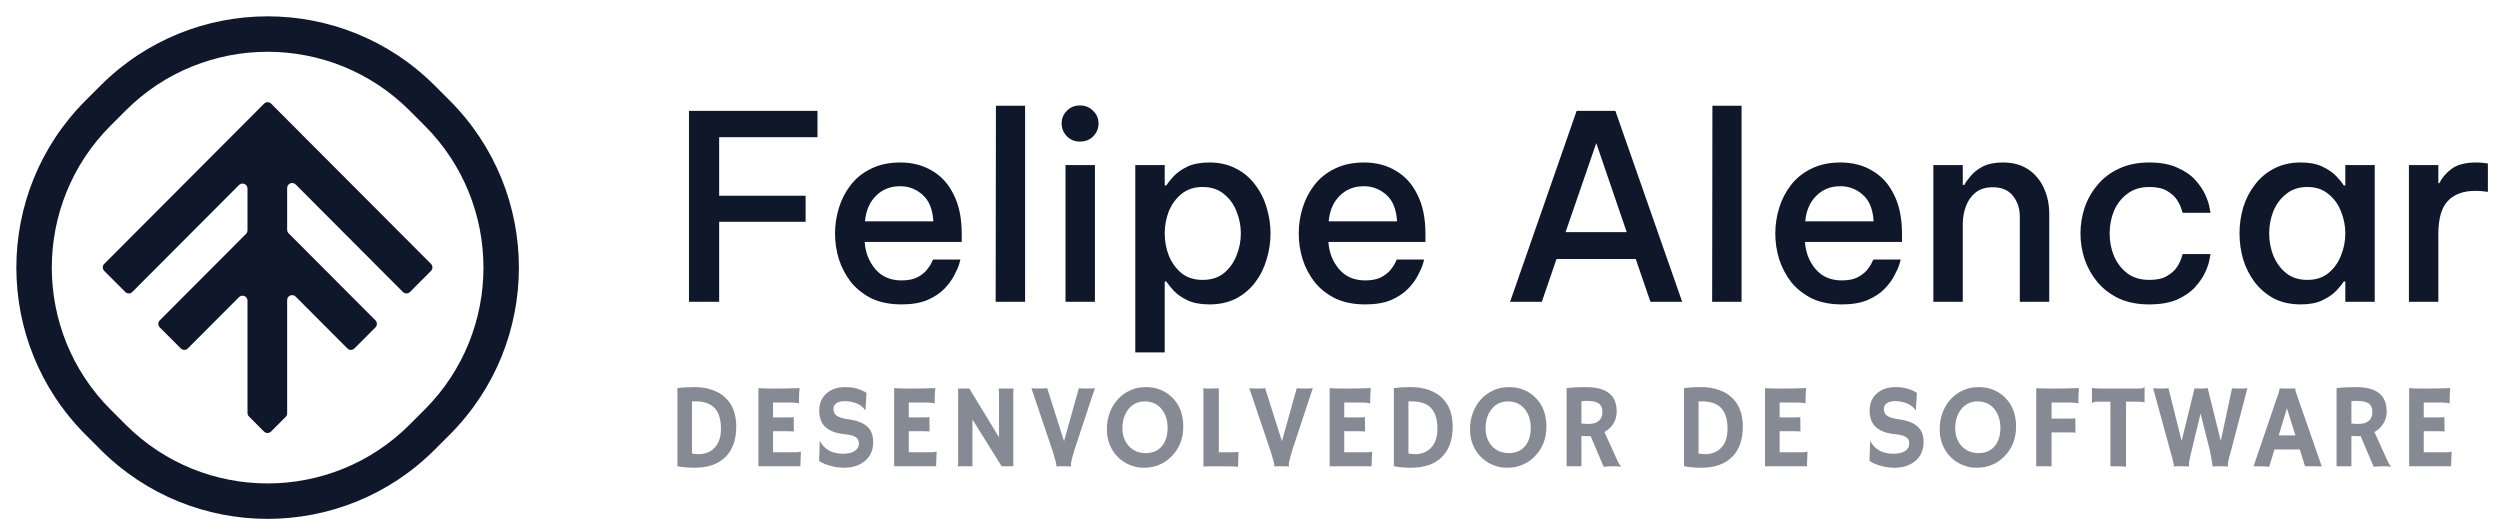
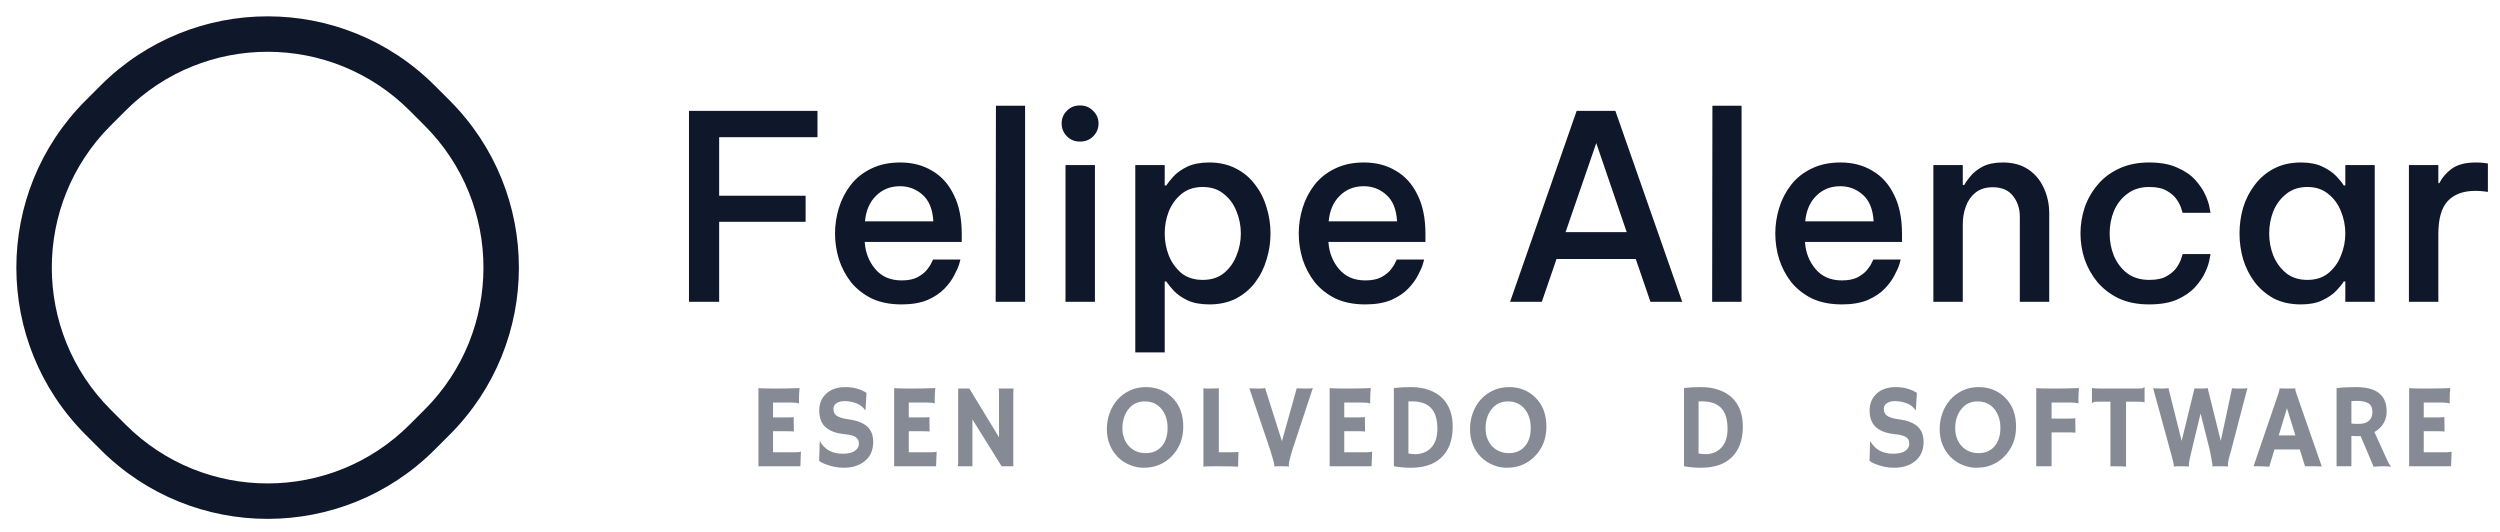
<svg xmlns="http://www.w3.org/2000/svg" width="310" height="66" viewBox="0 0 310 66" fill="none">
  <mask id="mask0_554_98" style="mask-type:alpha" maskUnits="userSpaceOnUse" x="0" y="0" width="66" height="66">
    <rect width="66" height="65.853" fill="#0F172A" />
  </mask>
  <g mask="url(#mask0_554_98)">
    <path fill-rule="evenodd" clip-rule="evenodd" d="M15.575 13.715L13.718 15.572C3.992 25.298 3.992 41.068 13.718 50.794L15.575 52.651C25.301 62.377 41.07 62.377 50.797 52.651L52.653 50.794C62.38 41.068 62.38 25.298 52.653 15.572L50.797 13.715C41.07 3.989 25.301 3.989 15.575 13.715ZM10.61 12.464C-0.833 23.907 -0.833 42.459 10.61 53.902L12.467 55.759C23.91 67.201 42.462 67.201 53.904 55.759L55.761 53.902C67.204 42.459 67.204 23.907 55.761 12.464L53.904 10.608C42.462 -0.835 23.91 -0.835 12.467 10.608L10.61 12.464Z" fill="#0F172A" />
  </g>
-   <path d="M53.44 33.595L50.835 36.206C50.594 36.447 50.202 36.447 49.961 36.206L36.662 22.875C36.273 22.485 35.607 22.761 35.607 23.312V28.493C35.607 28.657 35.672 28.814 35.788 28.93L46.554 39.721C46.795 39.962 46.795 40.354 46.554 40.595L43.949 43.206C43.708 43.448 43.316 43.448 43.075 43.206L36.662 36.778C36.273 36.388 35.607 36.664 35.607 37.215V51.253C35.607 51.417 35.542 51.574 35.427 51.69L33.608 53.513C33.367 53.754 32.976 53.754 32.735 53.513L30.87 51.643C30.754 51.527 30.689 51.37 30.689 51.206L30.689 37.285C30.689 36.734 30.024 36.458 29.635 36.848L23.291 43.206C23.05 43.448 22.659 43.448 22.417 43.206L19.812 40.595C19.572 40.354 19.572 39.962 19.812 39.721L30.508 29C30.624 28.884 30.689 28.727 30.689 28.563V23.382C30.689 22.831 30.024 22.555 29.635 22.945L16.405 36.206C16.164 36.447 15.773 36.447 15.532 36.206L12.927 33.595C12.686 33.353 12.686 32.962 12.927 32.72L32.746 12.854C32.987 12.612 33.379 12.612 33.62 12.854L53.44 32.72C53.681 32.962 53.681 33.353 53.44 33.595Z" fill="#0F172A" />
  <path d="M85.432 37.427V13.747H101.368V17.011H89.176V24.275H99.896V27.507H89.176V37.427H85.432ZM111.799 37.747C110.369 37.747 109.132 37.502 108.087 37.011C107.063 36.499 106.209 35.827 105.527 34.995C104.865 34.142 104.364 33.192 104.023 32.147C103.703 31.102 103.543 30.035 103.543 28.947C103.543 27.88 103.703 26.824 104.023 25.779C104.343 24.734 104.833 23.784 105.495 22.931C106.156 22.078 106.999 21.406 108.023 20.915C109.047 20.403 110.252 20.147 111.639 20.147C113.132 20.147 114.444 20.488 115.575 21.171C116.727 21.832 117.623 22.824 118.263 24.147C118.924 25.448 119.255 27.07 119.255 29.011V30.003H107.223C107.308 31.304 107.745 32.424 108.535 33.363C109.324 34.302 110.412 34.771 111.799 34.771C112.588 34.771 113.239 34.643 113.751 34.387C114.263 34.11 114.657 33.8 114.935 33.459C115.212 33.118 115.404 32.819 115.511 32.563C115.639 32.307 115.703 32.179 115.703 32.179H119.095C119.095 32.179 119.041 32.371 118.935 32.755C118.828 33.118 118.625 33.576 118.327 34.131C118.049 34.686 117.644 35.24 117.111 35.795C116.577 36.35 115.873 36.819 114.999 37.203C114.124 37.566 113.057 37.747 111.799 37.747ZM107.255 27.443H115.735C115.649 25.95 115.201 24.851 114.391 24.147C113.601 23.443 112.673 23.091 111.607 23.091C110.412 23.091 109.42 23.486 108.631 24.275C107.841 25.043 107.383 26.099 107.255 27.443ZM123.463 37.427L123.495 13.107H127.111V37.427H123.463ZM133.915 17.555C133.254 17.555 132.71 17.331 132.283 16.883C131.857 16.435 131.643 15.912 131.643 15.315C131.643 14.696 131.857 14.174 132.283 13.747C132.71 13.299 133.254 13.075 133.915 13.075C134.577 13.075 135.121 13.299 135.547 13.747C135.995 14.174 136.219 14.696 136.219 15.315C136.219 15.934 135.995 16.467 135.547 16.915C135.121 17.342 134.577 17.555 133.915 17.555ZM132.123 37.427V20.467H135.771V37.427H132.123ZM140.776 43.699V20.467H144.424V22.995H144.616C144.829 22.675 145.138 22.291 145.544 21.843C145.97 21.395 146.536 21 147.24 20.659C147.965 20.318 148.872 20.147 149.96 20.147C151.218 20.147 152.328 20.403 153.288 20.915C154.248 21.406 155.037 22.078 155.656 22.931C156.296 23.763 156.765 24.702 157.064 25.747C157.384 26.792 157.544 27.859 157.544 28.947C157.544 30.035 157.384 31.102 157.064 32.147C156.765 33.192 156.296 34.142 155.656 34.995C155.037 35.827 154.248 36.499 153.288 37.011C152.328 37.502 151.218 37.747 149.96 37.747C148.872 37.747 147.965 37.576 147.24 37.235C146.536 36.894 145.97 36.499 145.544 36.051C145.138 35.603 144.829 35.219 144.616 34.899H144.424V43.699H140.776ZM144.424 28.947C144.424 29.907 144.594 30.824 144.936 31.699C145.298 32.574 145.821 33.299 146.504 33.875C147.208 34.43 148.082 34.707 149.128 34.707C150.194 34.707 151.069 34.43 151.752 33.875C152.456 33.299 152.978 32.574 153.32 31.699C153.682 30.824 153.864 29.907 153.864 28.947C153.864 27.987 153.682 27.07 153.32 26.195C152.978 25.32 152.456 24.606 151.752 24.051C151.069 23.475 150.194 23.187 149.128 23.187C148.082 23.187 147.208 23.475 146.504 24.051C145.821 24.606 145.298 25.32 144.936 26.195C144.594 27.07 144.424 27.987 144.424 28.947ZM169.299 37.747C167.869 37.747 166.632 37.502 165.587 37.011C164.563 36.499 163.709 35.827 163.027 34.995C162.365 34.142 161.864 33.192 161.523 32.147C161.203 31.102 161.043 30.035 161.043 28.947C161.043 27.88 161.203 26.824 161.523 25.779C161.843 24.734 162.333 23.784 162.995 22.931C163.656 22.078 164.499 21.406 165.523 20.915C166.547 20.403 167.752 20.147 169.139 20.147C170.632 20.147 171.944 20.488 173.075 21.171C174.227 21.832 175.123 22.824 175.763 24.147C176.424 25.448 176.755 27.07 176.755 29.011V30.003H164.723C164.808 31.304 165.245 32.424 166.035 33.363C166.824 34.302 167.912 34.771 169.299 34.771C170.088 34.771 170.739 34.643 171.251 34.387C171.763 34.11 172.157 33.8 172.435 33.459C172.712 33.118 172.904 32.819 173.011 32.563C173.139 32.307 173.203 32.179 173.203 32.179H176.595C176.595 32.179 176.541 32.371 176.435 32.755C176.328 33.118 176.125 33.576 175.827 34.131C175.549 34.686 175.144 35.24 174.611 35.795C174.077 36.35 173.373 36.819 172.499 37.203C171.624 37.566 170.557 37.747 169.299 37.747ZM164.755 27.443H173.235C173.149 25.95 172.701 24.851 171.891 24.147C171.101 23.443 170.173 23.091 169.107 23.091C167.912 23.091 166.92 23.486 166.131 24.275C165.341 25.043 164.883 26.099 164.755 27.443ZM187.249 37.427L195.505 13.747H200.305L208.593 37.427H204.657L202.833 32.115H193.009L191.185 37.427H187.249ZM194.129 28.787H201.713L197.937 17.747L194.129 28.787ZM212.307 37.427L212.339 13.107H215.955V37.427H212.307ZM228.393 37.747C226.963 37.747 225.726 37.502 224.681 37.011C223.657 36.499 222.803 35.827 222.121 34.995C221.459 34.142 220.958 33.192 220.617 32.147C220.297 31.102 220.137 30.035 220.137 28.947C220.137 27.88 220.297 26.824 220.617 25.779C220.937 24.734 221.427 23.784 222.089 22.931C222.75 22.078 223.593 21.406 224.617 20.915C225.641 20.403 226.846 20.147 228.233 20.147C229.726 20.147 231.038 20.488 232.169 21.171C233.321 21.832 234.217 22.824 234.857 24.147C235.518 25.448 235.849 27.07 235.849 29.011V30.003H223.817C223.902 31.304 224.339 32.424 225.129 33.363C225.918 34.302 227.006 34.771 228.393 34.771C229.182 34.771 229.833 34.643 230.345 34.387C230.857 34.11 231.251 33.8 231.529 33.459C231.806 33.118 231.998 32.819 232.105 32.563C232.233 32.307 232.297 32.179 232.297 32.179H235.689C235.689 32.179 235.635 32.371 235.529 32.755C235.422 33.118 235.219 33.576 234.921 34.131C234.643 34.686 234.238 35.24 233.705 35.795C233.171 36.35 232.467 36.819 231.593 37.203C230.718 37.566 229.651 37.747 228.393 37.747ZM223.849 27.443H232.329C232.243 25.95 231.795 24.851 230.985 24.147C230.195 23.443 229.267 23.091 228.201 23.091C227.006 23.091 226.014 23.486 225.225 24.275C224.435 25.043 223.977 26.099 223.849 27.443ZM239.737 37.427V20.467H243.385V22.931H243.577C243.726 22.632 243.982 22.27 244.345 21.843C244.708 21.395 245.209 21 245.849 20.659C246.51 20.318 247.342 20.147 248.345 20.147C249.604 20.147 250.66 20.435 251.513 21.011C252.366 21.587 253.006 22.355 253.433 23.315C253.881 24.275 254.105 25.331 254.105 26.483V37.427H250.457V26.867C250.457 25.843 250.169 24.979 249.593 24.275C249.038 23.571 248.206 23.219 247.097 23.219C246.222 23.219 245.508 23.443 244.953 23.891C244.42 24.318 244.025 24.883 243.769 25.587C243.513 26.27 243.385 27.006 243.385 27.795V37.427H239.737ZM266.492 37.747C265.063 37.747 263.815 37.502 262.748 37.011C261.682 36.499 260.796 35.827 260.092 34.995C259.388 34.142 258.855 33.192 258.492 32.147C258.151 31.102 257.98 30.035 257.98 28.947C257.98 27.859 258.151 26.792 258.492 25.747C258.855 24.702 259.388 23.763 260.092 22.931C260.796 22.078 261.682 21.406 262.748 20.915C263.815 20.403 265.063 20.147 266.492 20.147C267.9 20.147 269.063 20.36 269.98 20.787C270.919 21.192 271.666 21.704 272.22 22.323C272.775 22.942 273.191 23.56 273.468 24.179C273.746 24.798 273.916 25.32 273.98 25.747C274.066 26.174 274.108 26.387 274.108 26.387H270.652C270.652 26.387 270.599 26.227 270.492 25.907C270.407 25.587 270.226 25.214 269.948 24.787C269.671 24.36 269.255 23.987 268.7 23.667C268.167 23.347 267.442 23.187 266.524 23.187C265.436 23.187 264.53 23.464 263.804 24.019C263.079 24.552 262.524 25.256 262.14 26.131C261.778 27.006 261.596 27.944 261.596 28.947C261.596 29.95 261.778 30.888 262.14 31.763C262.524 32.638 263.079 33.352 263.804 33.907C264.53 34.44 265.436 34.707 266.524 34.707C267.442 34.707 268.167 34.547 268.7 34.227C269.255 33.907 269.671 33.534 269.948 33.107C270.226 32.68 270.407 32.307 270.492 31.987C270.599 31.667 270.652 31.507 270.652 31.507H274.108C274.108 31.507 274.066 31.72 273.98 32.147C273.916 32.574 273.746 33.096 273.468 33.715C273.191 34.334 272.775 34.952 272.22 35.571C271.666 36.19 270.919 36.712 269.98 37.139C269.063 37.544 267.9 37.747 266.492 37.747ZM285.315 20.147C286.382 20.147 287.267 20.318 287.971 20.659C288.696 21 289.272 21.395 289.699 21.843C290.126 22.291 290.435 22.675 290.627 22.995H290.819V20.467H294.467V37.427H290.819V34.899H290.627C290.435 35.219 290.126 35.603 289.699 36.051C289.272 36.499 288.696 36.894 287.971 37.235C287.267 37.576 286.382 37.747 285.315 37.747C284.035 37.747 282.915 37.502 281.955 37.011C281.016 36.499 280.227 35.827 279.587 34.995C278.947 34.142 278.467 33.192 278.147 32.147C277.848 31.102 277.699 30.035 277.699 28.947C277.699 27.859 277.848 26.792 278.147 25.747C278.467 24.702 278.947 23.763 279.587 22.931C280.227 22.078 281.016 21.406 281.955 20.915C282.915 20.403 284.035 20.147 285.315 20.147ZM286.115 23.187C285.07 23.187 284.195 23.475 283.491 24.051C282.787 24.606 282.254 25.32 281.891 26.195C281.55 27.07 281.379 27.987 281.379 28.947C281.379 29.907 281.55 30.824 281.891 31.699C282.254 32.574 282.787 33.299 283.491 33.875C284.195 34.43 285.07 34.707 286.115 34.707C287.16 34.707 288.024 34.43 288.707 33.875C289.411 33.299 289.934 32.574 290.275 31.699C290.638 30.824 290.819 29.907 290.819 28.947C290.819 27.987 290.638 27.07 290.275 26.195C289.934 25.32 289.411 24.606 288.707 24.051C288.024 23.475 287.16 23.187 286.115 23.187ZM298.706 37.427V20.467H302.354V22.707H302.482C302.802 22.046 303.303 21.459 303.986 20.947C304.69 20.414 305.703 20.147 307.026 20.147C307.431 20.147 307.772 20.168 308.05 20.211C308.348 20.254 308.498 20.275 308.498 20.275V23.795C308.498 23.795 308.338 23.774 308.018 23.731C307.698 23.688 307.335 23.667 306.93 23.667C305.436 23.667 304.295 24.094 303.506 24.947C302.738 25.779 302.354 27.134 302.354 29.011V37.427H298.706Z" fill="#0F172A" />
-   <path d="M86.117 58C85.367 58 84.662 57.937 84 57.812V48.116C84.611 48.039 85.319 48 86.124 48C86.934 48 87.665 48.116 88.317 48.348C88.974 48.575 89.522 48.901 89.962 49.326C90.85 50.176 91.295 51.367 91.295 52.899C91.295 54.614 90.799 55.916 89.809 56.804C88.921 57.601 87.69 58 86.117 58ZM85.805 56.232C86.105 56.29 86.406 56.319 86.707 56.319C87.008 56.319 87.332 56.258 87.678 56.138C88.025 56.012 88.326 55.819 88.581 55.558C89.127 55.007 89.4 54.205 89.4 53.152C89.4 51.423 88.796 50.36 87.588 49.964C87.19 49.833 86.73 49.768 86.207 49.768H86.02C85.95 49.768 85.879 49.77 85.805 49.775V56.232Z" fill="#0F172A" fill-opacity="0.5" />
  <path d="M98.689 56.08C98.976 56.08 99.175 56.051 99.286 55.993L99.314 56L99.244 57.819H94.046V48.13C94.171 48.14 94.31 48.147 94.462 48.152L94.948 48.167C95.272 48.176 95.624 48.181 96.003 48.181C97.063 48.181 98.111 48.162 99.147 48.123C99.096 48.548 99.071 49.116 99.071 49.826C99.071 49.903 99.075 49.961 99.085 50L99.071 50.022C98.83 49.949 98.488 49.913 98.044 49.913H95.857V51.761H97.502C98.011 51.761 98.317 51.746 98.418 51.717L98.439 53.507C98.217 53.483 97.93 53.471 97.579 53.471H95.857V56.08H98.689Z" fill="#0F172A" fill-opacity="0.5" />
  <path d="M107.451 48.717L107.319 50.848L107.27 50.862C106.928 50.326 106.345 49.978 105.521 49.819C105.262 49.766 105.012 49.739 104.772 49.739C104.536 49.739 104.332 49.761 104.161 49.804C103.994 49.848 103.851 49.911 103.731 49.993C103.476 50.167 103.349 50.394 103.349 50.674C103.349 51.041 103.46 51.316 103.682 51.5C103.96 51.722 104.42 51.879 105.063 51.971C105.706 52.058 106.222 52.179 106.611 52.333C107 52.488 107.319 52.684 107.569 52.92C108.041 53.365 108.277 53.993 108.277 54.804C108.277 55.867 107.893 56.686 107.125 57.261C106.468 57.754 105.639 58 104.64 58C103.835 58 103.039 57.841 102.252 57.522C101.993 57.416 101.767 57.292 101.572 57.152L101.649 54.732L101.676 54.71C102.25 55.744 103.192 56.261 104.501 56.261C105.431 56.261 106.047 56.027 106.347 55.558C106.449 55.399 106.5 55.222 106.5 55.029C106.5 54.831 106.47 54.669 106.41 54.544C106.35 54.413 106.25 54.302 106.111 54.21C105.843 54.027 105.392 53.903 104.758 53.841C104.124 53.778 103.606 53.659 103.203 53.486C102.801 53.312 102.479 53.097 102.238 52.841C101.804 52.377 101.586 51.73 101.586 50.899C101.586 50.039 101.875 49.343 102.454 48.812C103.041 48.27 103.833 48 104.827 48C105.827 48 106.701 48.239 107.451 48.717Z" fill="#0F172A" fill-opacity="0.5" />
  <path d="M115.519 56.08C115.805 56.08 116.004 56.051 116.115 55.993L116.143 56L116.074 57.819H110.875V48.13C111 48.14 111.139 48.147 111.292 48.152L111.778 48.167C112.102 48.176 112.453 48.181 112.833 48.181C113.892 48.181 114.94 48.162 115.977 48.123C115.926 48.548 115.9 49.116 115.9 49.826C115.9 49.903 115.905 49.961 115.914 50L115.9 50.022C115.66 49.949 115.317 49.913 114.873 49.913H112.687V51.761H114.332C114.841 51.761 115.146 51.746 115.248 51.717L115.269 53.507C115.047 53.483 114.76 53.471 114.408 53.471H112.687V56.08H115.519Z" fill="#0F172A" fill-opacity="0.5" />
  <path d="M118.77 57.819C118.797 57.655 118.811 57.476 118.811 57.283V48.181H120.199L123.878 54.225V48.674C123.878 48.408 123.855 48.244 123.808 48.181H125.682C125.659 48.374 125.648 48.587 125.648 48.819V57.819H124.204L120.581 52.014V57.819H118.77Z" fill="#0F172A" fill-opacity="0.5" />
-   <path d="M132.806 57.848C132.658 57.828 132.415 57.819 132.077 57.819H131.314C131.189 57.819 131.076 57.824 130.974 57.833L130.967 57.819C130.985 57.785 130.995 57.746 130.995 57.703C130.995 57.659 130.99 57.614 130.981 57.565C130.976 57.517 130.958 57.43 130.925 57.304C130.893 57.179 130.842 56.998 130.773 56.761L130.481 55.79L127.899 48.152C128.186 48.172 128.552 48.181 128.996 48.181C129.44 48.181 129.725 48.162 129.85 48.123L131.939 54.71L133.771 48.152C134.049 48.172 134.391 48.181 134.798 48.181C135.353 48.181 135.677 48.162 135.77 48.123L133.237 55.768C133.237 55.768 133.156 56.051 132.994 56.616C132.859 57.099 132.792 57.413 132.792 57.558C132.792 57.698 132.802 57.787 132.82 57.826L132.806 57.848Z" fill="#0F172A" fill-opacity="0.5" />
  <path d="M138.611 56.674C138.19 56.254 137.857 55.749 137.612 55.159C137.371 54.57 137.251 53.925 137.251 53.225C137.251 52.519 137.364 51.853 137.591 51.225C137.818 50.597 138.142 50.044 138.563 49.565C138.984 49.087 139.493 48.708 140.09 48.428C140.687 48.142 141.355 48 142.096 48C143.373 48 144.448 48.42 145.323 49.261C146.258 50.159 146.725 51.372 146.725 52.899C146.725 54.377 146.244 55.606 145.281 56.587C144.689 57.191 143.983 57.606 143.164 57.833C142.762 57.944 142.29 58 141.748 58C141.212 58 140.659 57.884 140.09 57.652C139.525 57.42 139.032 57.094 138.611 56.674ZM139.18 53.123C139.18 53.572 139.252 53.986 139.396 54.362C139.539 54.739 139.738 55.063 139.993 55.333C140.534 55.903 141.23 56.188 142.082 56.188C142.891 56.188 143.541 55.916 144.032 55.37C144.532 54.804 144.782 54.034 144.782 53.058C144.782 52.14 144.543 51.374 144.067 50.761C143.553 50.104 142.85 49.775 141.957 49.775C141.091 49.775 140.404 50.109 139.895 50.775C139.419 51.399 139.18 52.181 139.18 53.123Z" fill="#0F172A" fill-opacity="0.5" />
  <path d="M150.58 57.819C149.9 57.819 149.448 57.833 149.226 57.862V48.138C149.337 48.167 149.566 48.181 149.913 48.181C150.265 48.181 150.672 48.172 151.135 48.152V56.08H152.572C152.988 56.08 153.321 56.065 153.571 56.036C153.539 57.167 153.522 57.754 153.522 57.797V57.87C153.069 57.836 152.308 57.819 151.239 57.819H150.58Z" fill="#0F172A" fill-opacity="0.5" />
  <path d="M159.827 57.848C159.679 57.828 159.436 57.819 159.099 57.819H158.335C158.21 57.819 158.097 57.824 157.995 57.833L157.988 57.819C158.007 57.785 158.016 57.746 158.016 57.703C158.016 57.659 158.011 57.614 158.002 57.565C157.997 57.517 157.979 57.43 157.946 57.304C157.914 57.179 157.863 56.998 157.794 56.761L157.502 55.79L154.92 48.152C155.207 48.172 155.573 48.181 156.017 48.181C156.461 48.181 156.746 48.162 156.871 48.123L158.96 54.71L160.792 48.152C161.07 48.172 161.412 48.181 161.819 48.181C162.375 48.181 162.698 48.162 162.791 48.123L160.258 55.768C160.258 55.768 160.177 56.051 160.015 56.616C159.881 57.099 159.813 57.413 159.813 57.558C159.813 57.698 159.823 57.787 159.841 57.826L159.827 57.848Z" fill="#0F172A" fill-opacity="0.5" />
  <path d="M169.519 56.08C169.806 56.08 170.005 56.051 170.116 55.993L170.144 56L170.074 57.819H164.876V48.13C165.001 48.14 165.14 48.147 165.292 48.152L165.778 48.167C166.102 48.176 166.454 48.181 166.833 48.181C167.893 48.181 168.941 48.162 169.977 48.123C169.926 48.548 169.901 49.116 169.901 49.826C169.901 49.903 169.906 49.961 169.915 50L169.901 50.022C169.66 49.949 169.318 49.913 168.874 49.913H166.687V51.761H168.332C168.841 51.761 169.147 51.746 169.248 51.717L169.269 53.507C169.047 53.483 168.76 53.471 168.409 53.471H166.687V56.08H169.519Z" fill="#0F172A" fill-opacity="0.5" />
  <path d="M174.956 58C174.207 58 173.501 57.937 172.84 57.812V48.116C173.45 48.039 174.158 48 174.963 48C175.773 48 176.504 48.116 177.157 48.348C177.814 48.575 178.362 48.901 178.801 49.326C179.69 50.176 180.134 51.367 180.134 52.899C180.134 54.614 179.639 55.916 178.649 56.804C177.76 57.601 176.53 58 174.956 58ZM174.644 56.232C174.945 56.29 175.246 56.319 175.546 56.319C175.847 56.319 176.171 56.258 176.518 56.138C176.865 56.012 177.166 55.819 177.42 55.558C177.966 55.007 178.239 54.205 178.239 53.152C178.239 51.423 177.635 50.36 176.428 49.964C176.03 49.833 175.57 49.768 175.047 49.768H174.859C174.79 49.768 174.718 49.77 174.644 49.775V56.232Z" fill="#0F172A" fill-opacity="0.5" />
  <path d="M183.642 56.674C183.221 56.254 182.888 55.749 182.642 55.159C182.402 54.57 182.282 53.925 182.282 53.225C182.282 52.519 182.395 51.853 182.622 51.225C182.848 50.597 183.172 50.044 183.593 49.565C184.014 49.087 184.523 48.708 185.12 48.428C185.717 48.142 186.386 48 187.126 48C188.403 48 189.479 48.42 190.353 49.261C191.288 50.159 191.755 51.372 191.755 52.899C191.755 54.377 191.274 55.606 190.312 56.587C189.72 57.191 189.014 57.606 188.195 57.833C187.792 57.944 187.32 58 186.779 58C186.242 58 185.689 57.884 185.12 57.652C184.556 57.42 184.063 57.094 183.642 56.674ZM184.211 53.123C184.211 53.572 184.283 53.986 184.426 54.362C184.57 54.739 184.769 55.063 185.023 55.333C185.564 55.903 186.261 56.188 187.112 56.188C187.922 56.188 188.572 55.916 189.062 55.37C189.562 54.804 189.812 54.034 189.812 53.058C189.812 52.14 189.574 51.374 189.097 50.761C188.584 50.104 187.88 49.775 186.987 49.775C186.122 49.775 185.435 50.109 184.926 50.775C184.449 51.399 184.211 52.181 184.211 53.123Z" fill="#0F172A" fill-opacity="0.5" />
-   <path d="M197.241 54.072C197.102 54.082 196.954 54.087 196.797 54.087C196.64 54.087 196.406 54.075 196.096 54.051V57.819H194.257V48.13C194.905 48.044 195.7 48 196.644 48C197.931 48 198.888 48.249 199.518 48.746C200.152 49.239 200.469 50.002 200.469 51.036C200.469 51.838 200.179 52.524 199.601 53.094C199.411 53.278 199.194 53.437 198.949 53.572L200.365 56.688C200.642 57.331 200.855 57.713 201.003 57.833L200.968 57.87C200.52 57.792 199.814 57.795 198.851 57.877L197.241 54.072ZM196.776 49.71C196.54 49.71 196.314 49.722 196.096 49.746V52.514C196.323 52.548 196.589 52.565 196.894 52.565C197.2 52.565 197.456 52.539 197.665 52.486C197.873 52.428 198.053 52.341 198.206 52.225C198.535 51.969 198.699 51.584 198.699 51.072C198.699 50.56 198.528 50.2 198.185 49.993C197.866 49.804 197.396 49.71 196.776 49.71Z" fill="#0F172A" fill-opacity="0.5" />
  <path d="M210.934 58C210.184 58 209.478 57.937 208.817 57.812V48.116C209.428 48.039 210.135 48 210.941 48C211.75 48 212.481 48.116 213.134 48.348C213.791 48.575 214.339 48.901 214.779 49.326C215.667 50.176 216.111 51.367 216.111 52.899C216.111 54.614 215.616 55.916 214.626 56.804C213.738 57.601 212.507 58 210.934 58ZM210.621 56.232C210.922 56.29 211.223 56.319 211.524 56.319C211.824 56.319 212.148 56.258 212.495 56.138C212.842 56.012 213.143 55.819 213.398 55.558C213.944 55.007 214.217 54.205 214.217 53.152C214.217 51.423 213.613 50.36 212.405 49.964C212.007 49.833 211.547 49.768 211.024 49.768H210.836C210.767 49.768 210.695 49.77 210.621 49.775V56.232Z" fill="#0F172A" fill-opacity="0.5" />
-   <path d="M223.506 56.08C223.793 56.08 223.992 56.051 224.103 55.993L224.13 56L224.061 57.819H218.863V48.13C218.988 48.14 219.126 48.147 219.279 48.152L219.765 48.167C220.089 48.176 220.44 48.181 220.82 48.181C221.879 48.181 222.927 48.162 223.964 48.123C223.913 48.548 223.888 49.116 223.888 49.826C223.888 49.903 223.892 49.961 223.901 50L223.888 50.022C223.647 49.949 223.305 49.913 222.86 49.913H220.674V51.761H222.319C222.828 51.761 223.133 51.746 223.235 51.717L223.256 53.507C223.034 53.483 222.747 53.471 222.395 53.471H220.674V56.08H223.506Z" fill="#0F172A" fill-opacity="0.5" />
  <path d="M237.698 48.717L237.566 50.848L237.517 50.862C237.175 50.326 236.592 49.978 235.768 49.819C235.509 49.766 235.259 49.739 235.019 49.739C234.783 49.739 234.579 49.761 234.408 49.804C234.242 49.848 234.098 49.911 233.978 49.993C233.723 50.167 233.596 50.394 233.596 50.674C233.596 51.041 233.707 51.316 233.929 51.5C234.207 51.722 234.667 51.879 235.31 51.971C235.954 52.058 236.469 52.179 236.858 52.333C237.247 52.488 237.566 52.684 237.816 52.92C238.288 53.365 238.524 53.993 238.524 54.804C238.524 55.867 238.14 56.686 237.372 57.261C236.715 57.754 235.886 58 234.887 58C234.082 58 233.286 57.841 232.499 57.522C232.24 57.416 232.014 57.292 231.819 57.152L231.896 54.732L231.923 54.71C232.497 55.744 233.439 56.261 234.748 56.261C235.678 56.261 236.294 56.027 236.594 55.558C236.696 55.399 236.747 55.222 236.747 55.029C236.747 54.831 236.717 54.669 236.657 54.544C236.597 54.413 236.497 54.302 236.358 54.21C236.09 54.027 235.639 53.903 235.005 53.841C234.371 53.778 233.853 53.659 233.45 53.486C233.048 53.312 232.726 53.097 232.486 52.841C232.051 52.377 231.833 51.73 231.833 50.899C231.833 50.039 232.122 49.343 232.701 48.812C233.288 48.27 234.08 48 235.074 48C236.074 48 236.948 48.239 237.698 48.717Z" fill="#0F172A" fill-opacity="0.5" />
  <path d="M241.879 56.674C241.458 56.254 241.125 55.749 240.88 55.159C240.639 54.57 240.519 53.925 240.519 53.225C240.519 52.519 240.632 51.853 240.859 51.225C241.085 50.597 241.409 50.044 241.83 49.565C242.251 49.087 242.76 48.708 243.357 48.428C243.954 48.142 244.623 48 245.363 48C246.64 48 247.716 48.42 248.591 49.261C249.525 50.159 249.993 51.372 249.993 52.899C249.993 54.377 249.511 55.606 248.549 56.587C247.957 57.191 247.251 57.606 246.432 57.833C246.029 57.944 245.557 58 245.016 58C244.479 58 243.926 57.884 243.357 57.652C242.793 57.42 242.3 57.094 241.879 56.674ZM242.448 53.123C242.448 53.572 242.52 53.986 242.663 54.362C242.807 54.739 243.006 55.063 243.26 55.333C243.802 55.903 244.498 56.188 245.349 56.188C246.159 56.188 246.809 55.916 247.3 55.37C247.799 54.804 248.049 54.034 248.049 53.058C248.049 52.14 247.811 51.374 247.334 50.761C246.821 50.104 246.117 49.775 245.224 49.775C244.359 49.775 243.672 50.109 243.163 50.775C242.686 51.399 242.448 52.181 242.448 53.123Z" fill="#0F172A" fill-opacity="0.5" />
  <path d="M257.359 53.652C257.137 53.628 256.85 53.616 256.499 53.616H254.396V57.819H252.494V48.13C252.619 48.14 252.762 48.147 252.924 48.152L253.438 48.167C253.789 48.176 254.155 48.181 254.534 48.181C255.673 48.181 256.76 48.162 257.797 48.123C257.746 48.548 257.72 49.116 257.72 49.826C257.72 49.903 257.725 49.961 257.734 50L257.72 50.022C257.475 49.949 257.133 49.913 256.693 49.913H254.396V51.906H256.422C256.931 51.906 257.237 51.891 257.338 51.862L257.359 53.652Z" fill="#0F172A" fill-opacity="0.5" />
  <path d="M263.629 57.862C263.407 57.833 262.836 57.819 261.915 57.819H261.693V49.804H260.319C259.912 49.804 259.671 49.826 259.597 49.87C259.523 49.913 259.465 49.952 259.423 49.986L259.403 49.978V48.123L259.423 48.101C259.576 48.155 259.988 48.181 260.659 48.181H265.011C265.418 48.181 265.658 48.159 265.732 48.116C265.806 48.072 265.864 48.034 265.906 48L265.927 48.007V49.862L265.906 49.884C265.753 49.831 265.341 49.804 264.67 49.804H263.629V57.862Z" fill="#0F172A" fill-opacity="0.5" />
  <path d="M271.433 57.848C271.295 57.828 271.059 57.819 270.725 57.819H269.92C269.763 57.819 269.633 57.824 269.532 57.833L269.525 57.819C269.543 57.785 269.552 57.746 269.552 57.703C269.552 57.659 269.548 57.614 269.539 57.565C269.534 57.517 269.515 57.43 269.483 57.304C269.455 57.179 269.411 56.998 269.351 56.761L266.991 48.152C267.288 48.172 267.646 48.181 268.067 48.181C268.488 48.181 268.761 48.162 268.886 48.123L270.524 54.681L272.12 48.152C272.19 48.157 272.252 48.162 272.308 48.167H272.461C272.613 48.176 272.805 48.181 273.037 48.181C273.268 48.181 273.506 48.162 273.752 48.123L275.376 54.681L276.771 48.152C277.048 48.172 277.412 48.181 277.86 48.181C278.309 48.181 278.582 48.162 278.679 48.123L276.68 55.768C276.426 56.647 276.292 57.169 276.278 57.333C276.264 57.498 276.257 57.611 276.257 57.674C276.257 57.737 276.266 57.787 276.285 57.826L276.271 57.848C276.123 57.828 275.889 57.819 275.57 57.819C275.292 57.819 275.04 57.819 274.813 57.819C274.587 57.819 274.422 57.824 274.321 57.833L274.314 57.819C274.332 57.785 274.341 57.746 274.341 57.703C274.341 57.659 274.339 57.616 274.335 57.572C274.33 57.529 274.316 57.447 274.293 57.326C274.274 57.2 274.242 57.017 274.196 56.775L274.008 55.79L272.87 51.275L271.787 55.768C271.565 56.691 271.45 57.222 271.44 57.362C271.422 57.628 271.424 57.783 271.447 57.826L271.433 57.848Z" fill="#0F172A" fill-opacity="0.5" />
  <path d="M281.382 57.877C280.984 57.838 280.519 57.819 279.987 57.819H279.439L282.458 48.986C282.592 48.589 282.659 48.36 282.659 48.297C282.659 48.23 282.657 48.188 282.652 48.174L282.659 48.159C282.96 48.174 283.279 48.181 283.617 48.181C283.895 48.181 284.228 48.176 284.616 48.167L284.623 48.181C284.614 48.2 284.609 48.227 284.609 48.261C284.609 48.353 284.679 48.597 284.818 48.993L287.899 57.841C287.807 57.836 287.698 57.833 287.573 57.833C287.573 57.833 287.453 57.828 287.212 57.819C287.096 57.819 286.992 57.819 286.9 57.819H285.824L285.172 55.732H282.034L281.382 57.877ZM284.63 53.993L283.582 50.623L282.562 53.993H284.63Z" fill="#0F172A" fill-opacity="0.5" />
  <path d="M292.719 54.072C292.58 54.082 292.432 54.087 292.275 54.087C292.117 54.087 291.884 54.075 291.574 54.051V57.819H289.734V48.13C290.382 48.044 291.178 48 292.122 48C293.408 48 294.366 48.249 294.995 48.746C295.629 49.239 295.946 50.002 295.946 51.036C295.946 51.838 295.657 52.524 295.079 53.094C294.889 53.278 294.671 53.437 294.426 53.572L295.842 56.688C296.12 57.331 296.333 57.713 296.481 57.833L296.446 57.87C295.997 57.792 295.291 57.795 294.329 57.877L292.719 54.072ZM292.254 49.71C292.018 49.71 291.791 49.722 291.574 49.746V52.514C291.8 52.548 292.066 52.565 292.372 52.565C292.677 52.565 292.934 52.539 293.142 52.486C293.35 52.428 293.531 52.341 293.684 52.225C294.012 51.969 294.176 51.584 294.176 51.072C294.176 50.56 294.005 50.2 293.663 49.993C293.343 49.804 292.874 49.71 292.254 49.71Z" fill="#0F172A" fill-opacity="0.5" />
  <path d="M303.375 56.08C303.662 56.08 303.861 56.051 303.972 55.993L304 56L303.931 57.819H298.732V48.13C298.857 48.14 298.996 48.147 299.149 48.152L299.634 48.167C299.958 48.176 300.31 48.181 300.689 48.181C301.749 48.181 302.797 48.162 303.833 48.123C303.783 48.548 303.757 49.116 303.757 49.826C303.757 49.903 303.762 49.961 303.771 50L303.757 50.022C303.516 49.949 303.174 49.913 302.73 49.913H300.544V51.761H302.189C302.697 51.761 303.003 51.746 303.105 51.717L303.125 53.507C302.903 53.483 302.617 53.471 302.265 53.471H300.544V56.08H303.375Z" fill="#0F172A" fill-opacity="0.5" />
</svg>